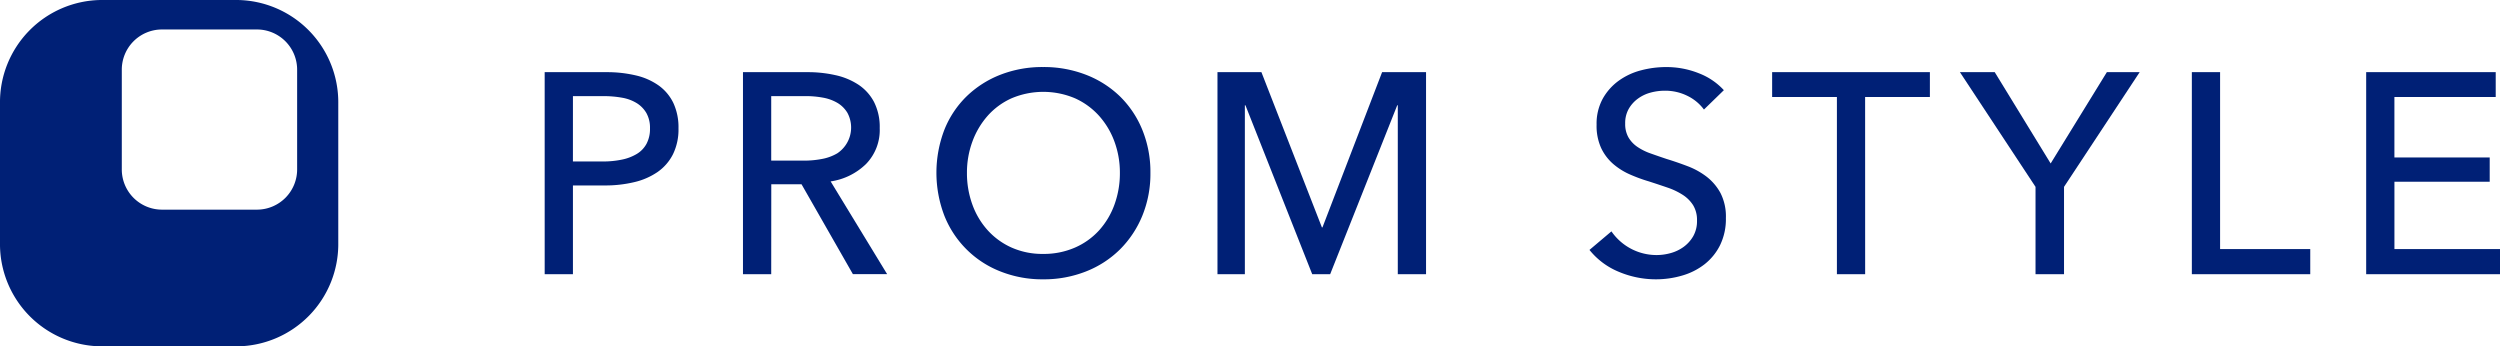
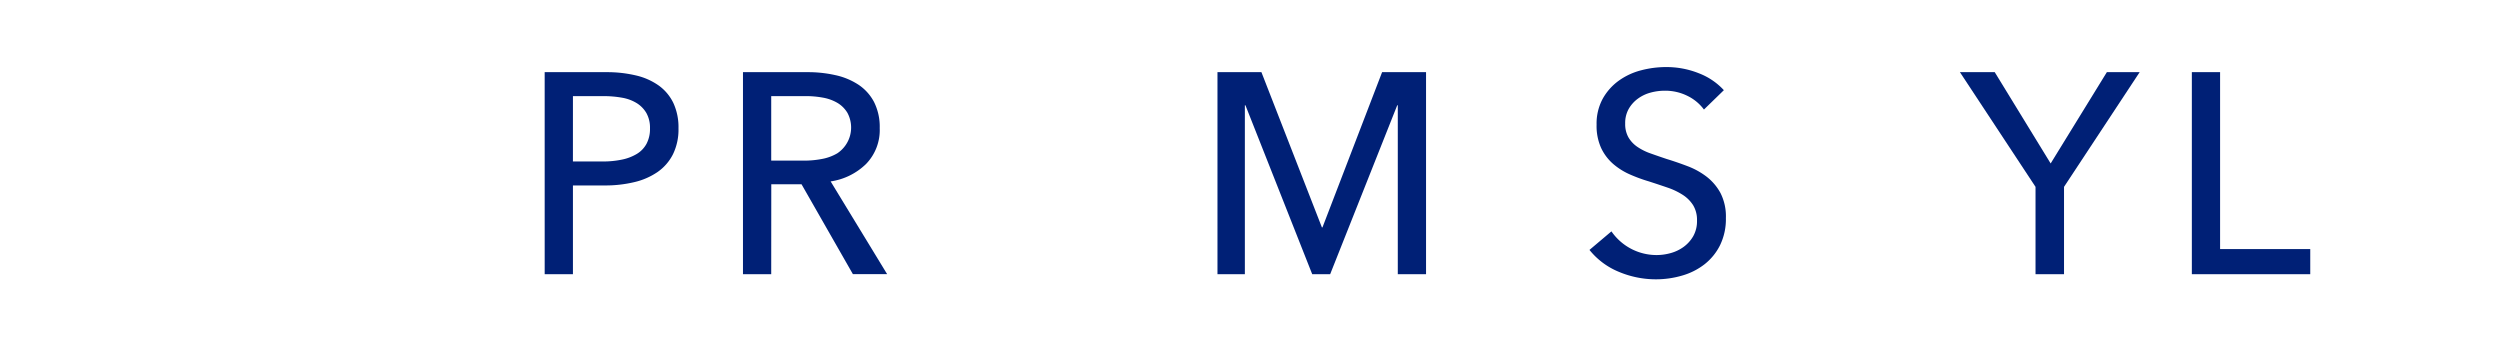
<svg xmlns="http://www.w3.org/2000/svg" width="288.719" height="40">
  <g data-name="グループ 342" fill="#002076">
    <g data-name="グループ 340">
      <path data-name="パス 22" d="M62.903 8.334h7.117a14.461 14.461 0 013.427.379 7.45 7.45 0 012.636 1.17 5.34 5.34 0 011.681 2.01 6.659 6.659 0 01.593 2.933 6.489 6.489 0 01-.643 3 5.512 5.512 0 01-1.779 2.042 7.942 7.942 0 01-2.7 1.17 14.319 14.319 0 01-3.378.379h-3.69v10.248h-3.262zm3.262 10.314h3.46a10.507 10.507 0 002.191-.214 5.44 5.44 0 001.73-.659 3.08 3.08 0 001.12-1.17 3.667 3.667 0 00.4-1.779 3.469 3.469 0 00-.412-1.763 3.313 3.313 0 00-1.12-1.153 4.8 4.8 0 00-1.7-.627 11.953 11.953 0 00-2.141-.181h-3.526z" />
      <path data-name="パス 23" d="M89.066 31.664h-3.262V8.334h7.48a14.362 14.362 0 013.2.346 7.917 7.917 0 012.653 1.1 5.429 5.429 0 011.8 1.994 6.343 6.343 0 01.659 3.015 5.616 5.616 0 01-1.582 4.152 7.364 7.364 0 01-4.086 2.01l6.525 10.709h-3.954l-5.932-10.38h-3.493zm0-13.114h3.757a10.925 10.925 0 002.142-.2 5.4 5.4 0 001.73-.643 3.576 3.576 0 001.169-4.679 3.317 3.317 0 00-1.137-1.137 5.02 5.02 0 00-1.664-.61 10.838 10.838 0 00-2.009-.181h-3.988z" />
-       <path data-name="パス 24" d="M132.859 19.967a12.788 12.788 0 01-.939 4.959 11.776 11.776 0 01-2.587 3.888 11.6 11.6 0 01-3.921 2.537 13.236 13.236 0 01-4.943.907 13.1 13.1 0 01-4.926-.907 11.427 11.427 0 01-6.475-6.425 13.874 13.874 0 010-9.952 11.186 11.186 0 012.57-3.855 11.7 11.7 0 013.9-2.488 13.317 13.317 0 014.926-.889 13.453 13.453 0 014.943.889 11.671 11.671 0 013.921 2.488 11.413 11.413 0 012.587 3.855 12.878 12.878 0 01.944 4.993zm-3.526 0a10.357 10.357 0 00-.626-3.609 9.2 9.2 0 00-1.779-2.982 8.342 8.342 0 00-2.785-2.027 9.4 9.4 0 00-7.315 0 8.156 8.156 0 00-2.768 2.027 9.318 9.318 0 00-1.763 2.982 10.335 10.335 0 00-.626 3.609 10.556 10.556 0 00.626 3.657 8.927 8.927 0 001.781 2.982 8.273 8.273 0 002.768 1.994 8.759 8.759 0 003.625.725 9 9 0 003.658-.725 8.2 8.2 0 002.8-1.994 8.96 8.96 0 001.779-2.982 10.579 10.579 0 00.625-3.657z" />
      <path data-name="パス 25" d="M152.663 26.26h.066l6.887-17.926h5.075v23.33h-3.263V12.157h-.065l-7.745 19.507h-2.075l-7.711-19.507h-.066v19.507h-3.163V8.334h5.075z" />
      <path data-name="パス 26" d="M196.785 12.651a5.192 5.192 0 00-1.878-1.565 5.748 5.748 0 00-2.669-.61 6.2 6.2 0 00-1.6.215 4.392 4.392 0 00-1.467.692 3.816 3.816 0 00-1.071 1.186 3.315 3.315 0 00-.411 1.7 3.1 3.1 0 00.379 1.6 3.42 3.42 0 001.021 1.087 6.446 6.446 0 001.516.758q.873.313 1.862.643 1.187.363 2.4.824a8.65 8.65 0 012.211 1.214 6.018 6.018 0 011.615 1.894 5.941 5.941 0 01.626 2.884 6.893 6.893 0 01-.676 3.147 6.446 6.446 0 01-1.8 2.208 7.639 7.639 0 01-2.587 1.3 10.676 10.676 0 01-3.015.429 11.008 11.008 0 01-4.267-.857 8.466 8.466 0 01-3.41-2.537l2.537-2.143a6.329 6.329 0 005.206 2.735 6.084 6.084 0 001.648-.23 4.624 4.624 0 001.5-.725 3.975 3.975 0 001.1-1.236 3.536 3.536 0 00.428-1.795 3.264 3.264 0 00-.444-1.764 3.93 3.93 0 00-1.2-1.2 7.968 7.968 0 00-1.763-.841q-1.007-.345-2.126-.708a18.157 18.157 0 01-2.207-.807 7.693 7.693 0 01-1.945-1.219 5.629 5.629 0 01-1.383-1.83 6.157 6.157 0 01-.528-2.7 5.991 5.991 0 01.709-3 6.443 6.443 0 011.845-2.076 7.7 7.7 0 012.57-1.2 11.269 11.269 0 012.884-.378 10.039 10.039 0 013.822.724 7.63 7.63 0 012.867 1.944z" />
-       <path data-name="パス 27" d="M215.402 31.664h-3.262V11.201h-7.48V8.334h18.218v2.867h-7.48z" />
      <path data-name="パス 28" d="M238.369 31.664h-3.291V21.579l-8.732-13.247h4.02l6.459 10.545 6.491-10.545h3.789l-8.736 13.247z" />
      <path data-name="パス 29" d="M256.393 28.764h10.413v2.9h-13.675V8.334h3.262z" />
-       <path data-name="パス 30" d="M276.527 28.764h12.192v2.9h-15.455V8.334h14.96v2.867h-11.7v6.986h11.006v2.8h-11.003z" />
    </g>
-     <path data-name="パス 31" d="M27.397 0H11.669A11.811 11.811 0 000 11.949v16.1a11.811 11.811 0 0011.669 11.949h15.728a11.812 11.812 0 0011.67-11.949v-16.1A11.812 11.812 0 0027.397 0zm6.918 19.511a4.644 4.644 0 01-4.588 4.7H18.654a4.644 4.644 0 01-4.588-4.7V8.104a4.644 4.644 0 014.588-4.7h11.073a4.644 4.644 0 014.588 4.7z" />
  </g>
</svg>